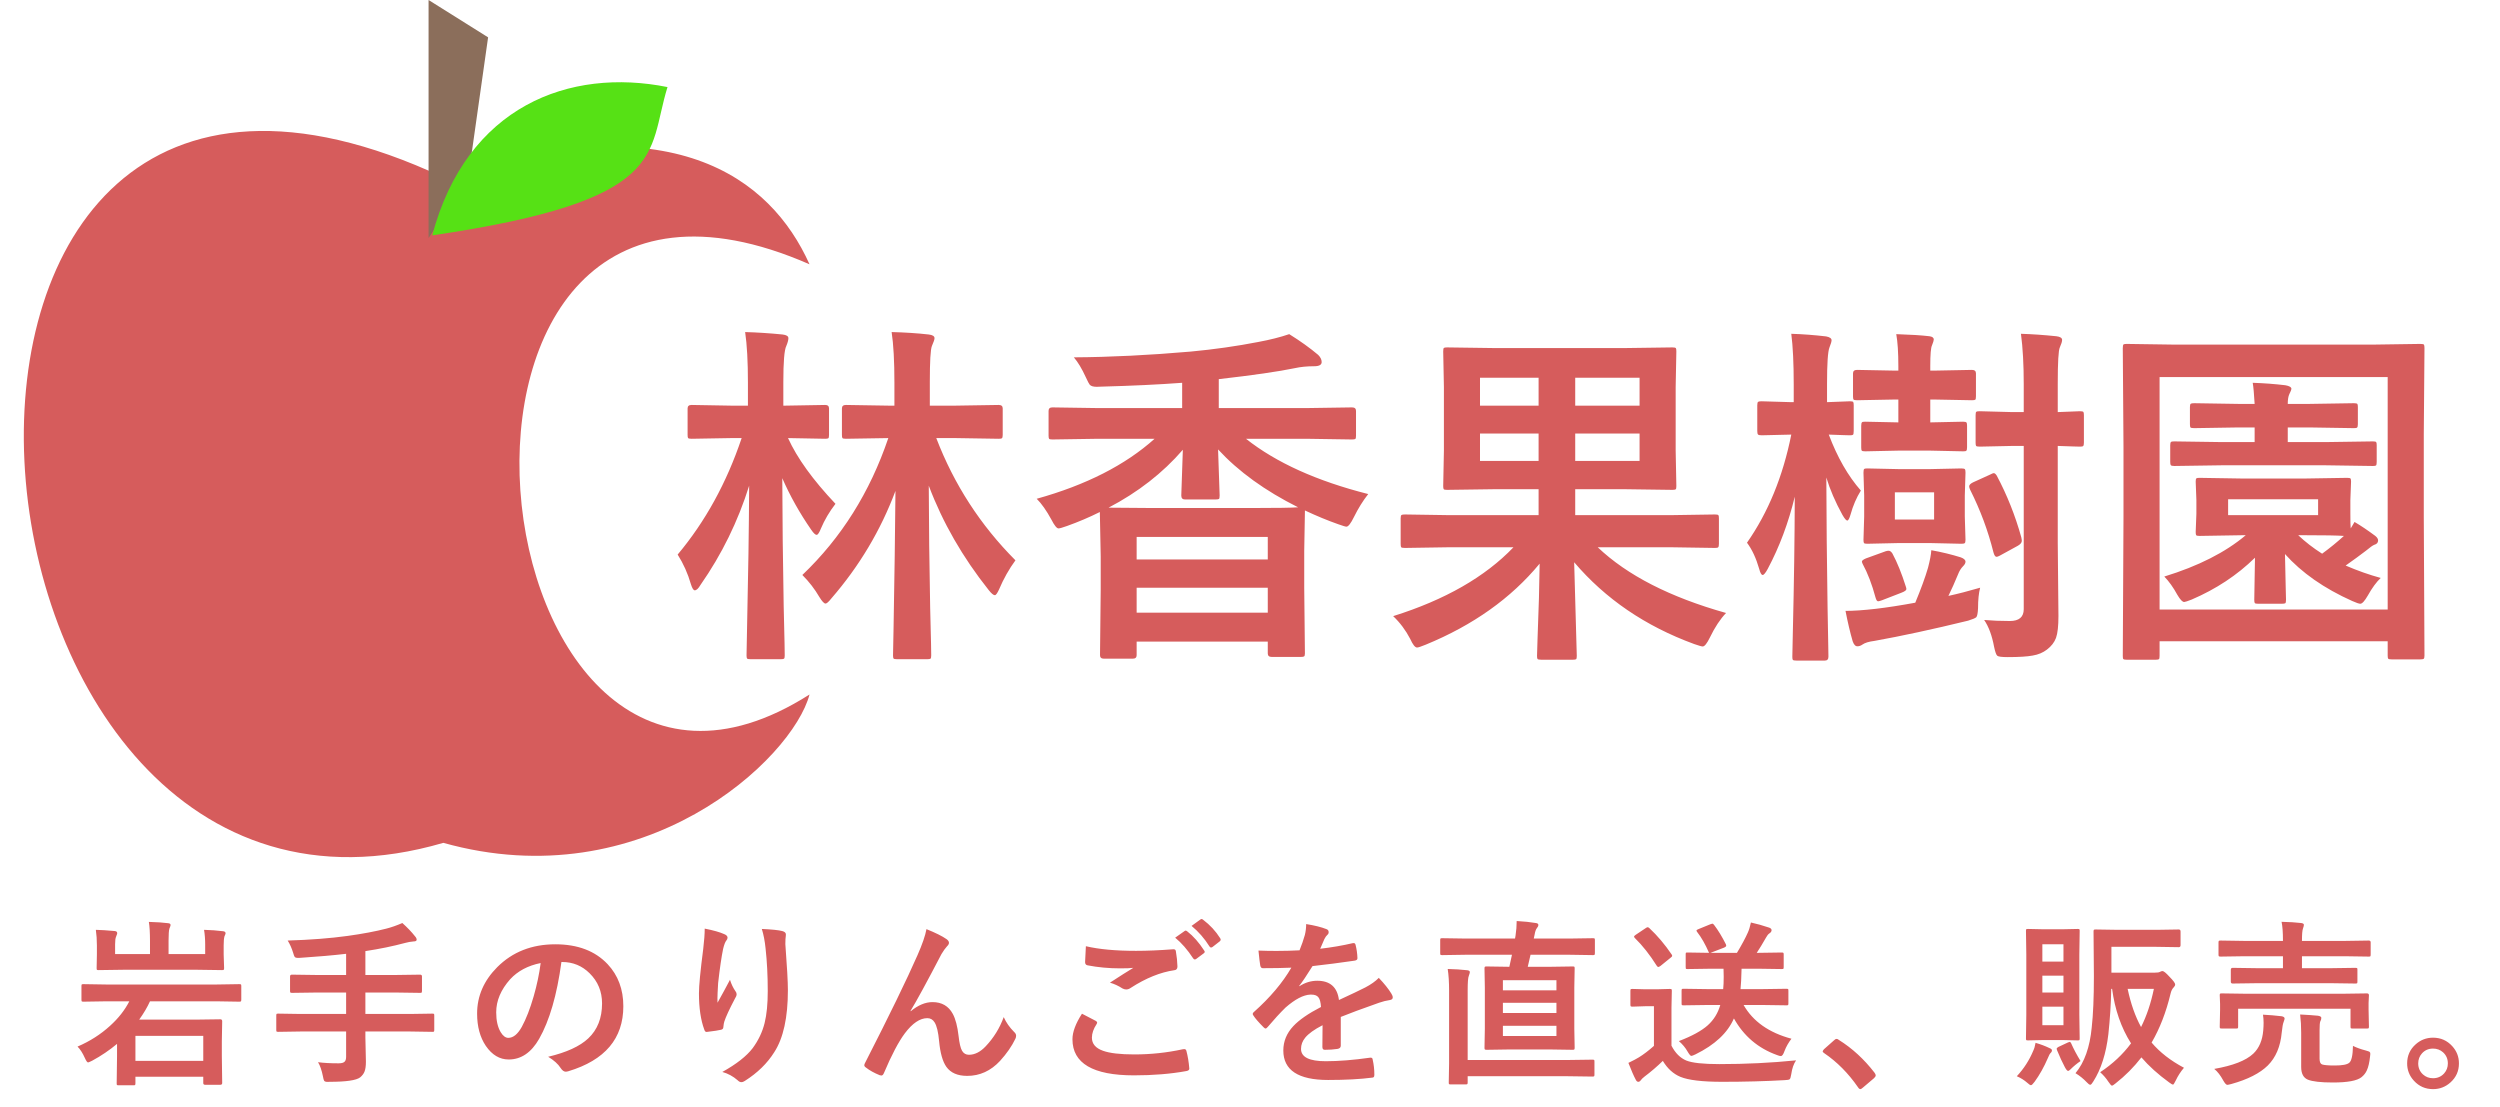
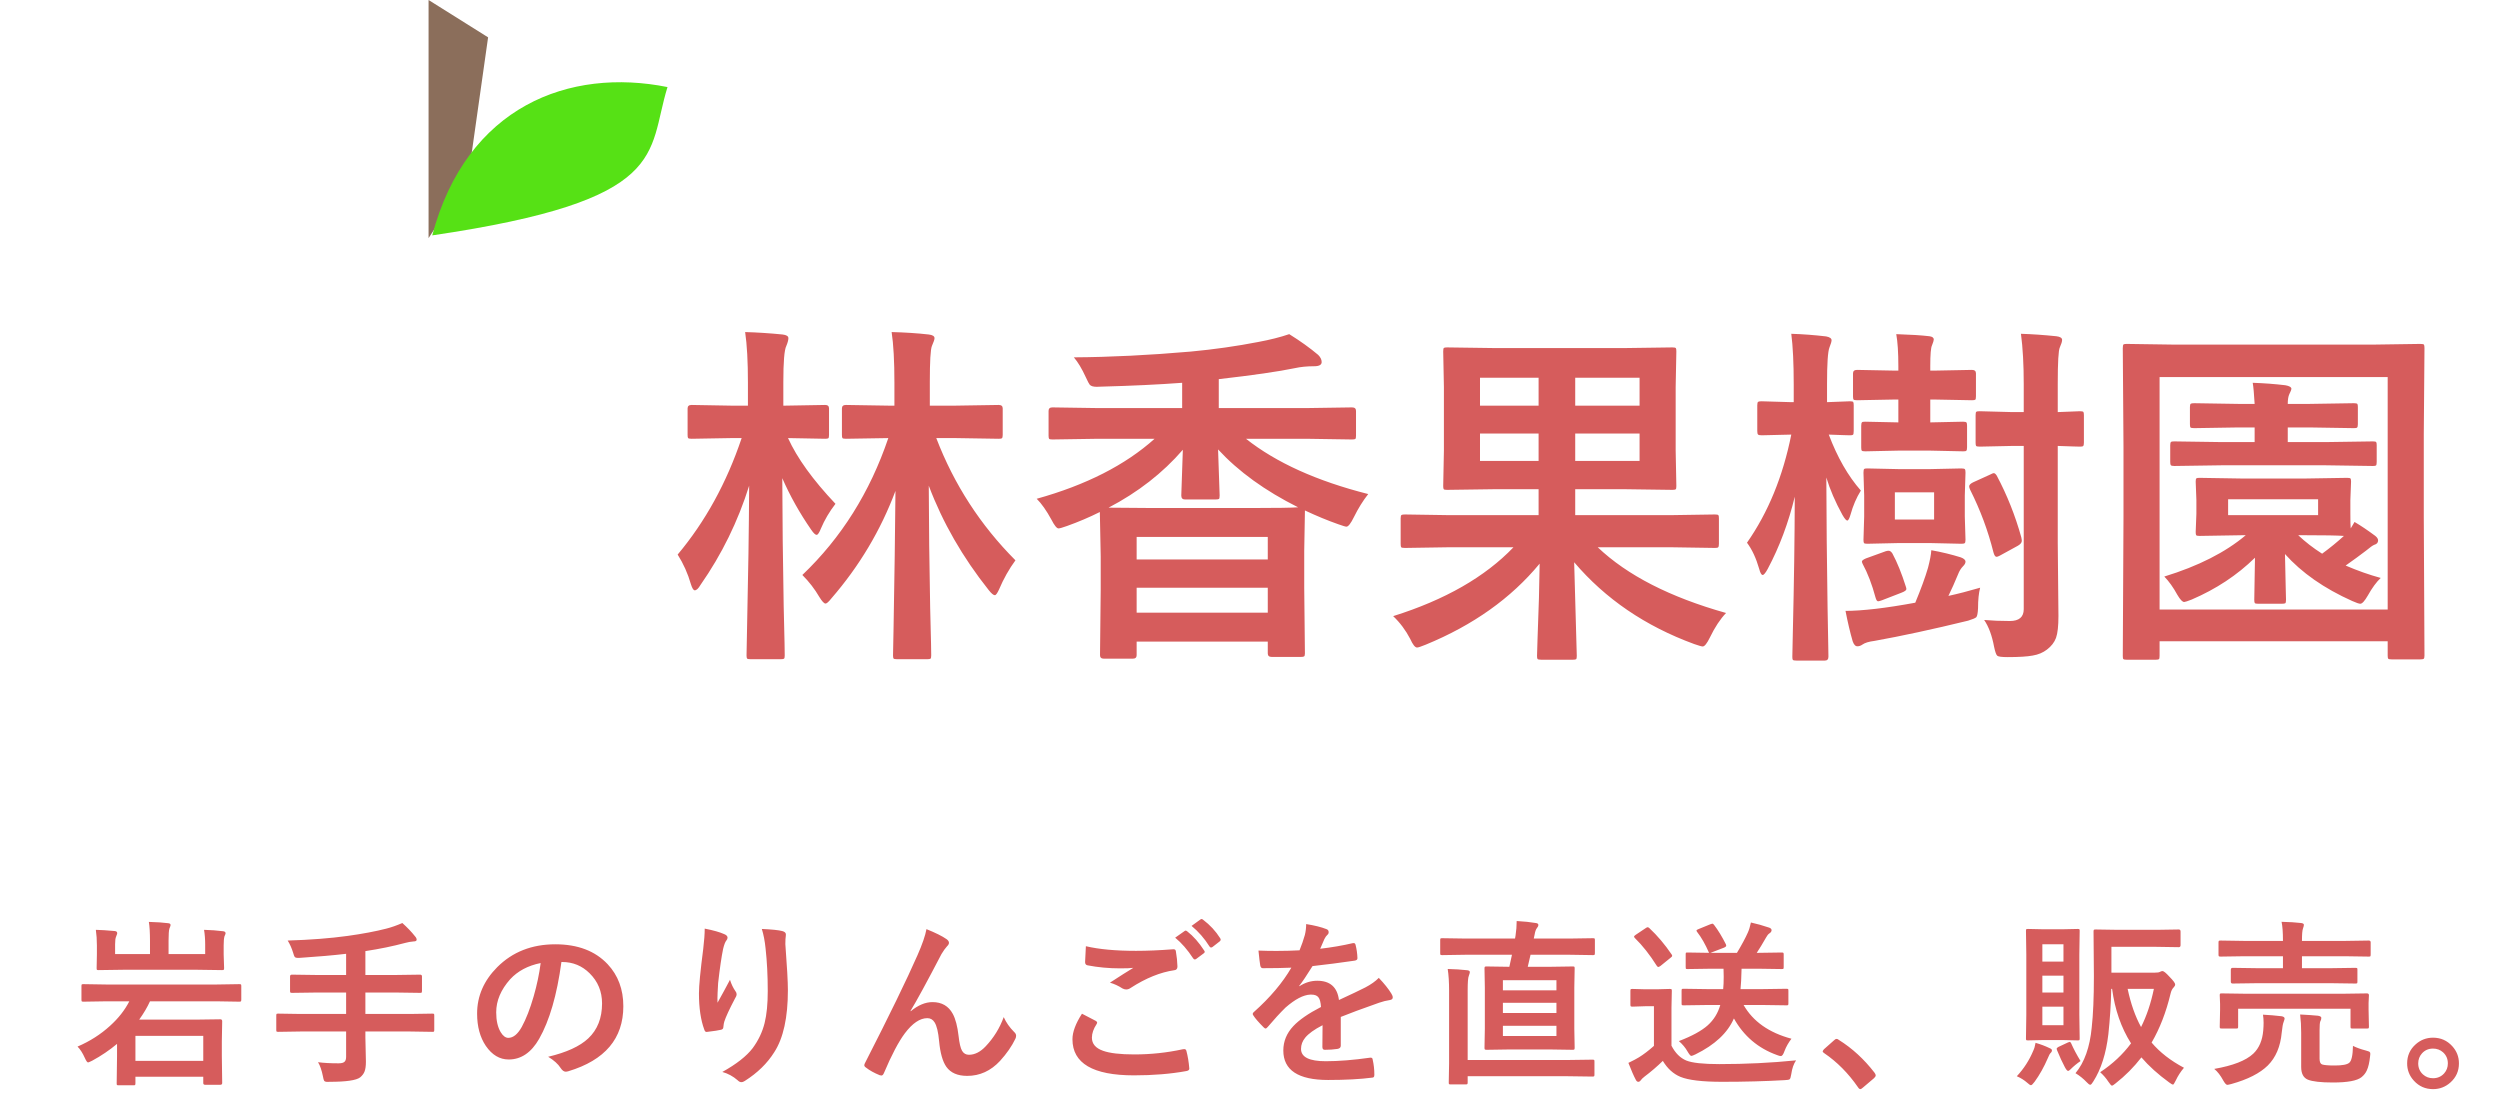
<svg xmlns="http://www.w3.org/2000/svg" width="210" height="93" viewBox="0 0 210 93" fill="none">
-   <path d="M37.24 14.895C-13.27 -8.744 -6.086 83.465 37.24 70.799C54.051 75.51 66.564 63.774 68 58.338C39.304 76.614 31.925 6.417 68 22.201C64.721 14.895 56.432 8.581 37.24 14.895Z" fill="#D65C5C" />
  <path d="M36 0V20L39.333 14.902L41 3.137L36 0Z" fill="#8B6E5B" />
  <path d="M36.307 19.772C39.202 8.894 47.848 5.662 56.07 7.314C54.328 12.93 56.398 16.814 36.307 19.772Z" fill="#56E115" />
  <path d="M8.886 84.111L7.011 84.141C6.928 84.141 6.879 84.131 6.864 84.111C6.85 84.087 6.842 84.036 6.842 83.957V82.83C6.842 82.751 6.852 82.705 6.872 82.69C6.891 82.676 6.938 82.668 7.011 82.668L8.886 82.698H18.239L20.099 82.668C20.177 82.668 20.226 82.678 20.246 82.698C20.26 82.717 20.268 82.761 20.268 82.83V83.957C20.268 84.04 20.258 84.092 20.238 84.111C20.224 84.131 20.177 84.141 20.099 84.141L18.239 84.111H12.599C12.37 84.614 12.067 85.127 11.691 85.649H16.378L18.51 85.62C18.612 85.62 18.664 85.676 18.664 85.789L18.634 87.481V88.682L18.664 90.974C18.664 91.072 18.612 91.121 18.51 91.121H17.221C17.123 91.121 17.074 91.072 17.074 90.974V90.447H11.376V91.003C11.376 91.082 11.364 91.128 11.339 91.143C11.325 91.157 11.281 91.165 11.207 91.165H9.962C9.884 91.165 9.838 91.155 9.823 91.135C9.809 91.116 9.801 91.072 9.801 91.003L9.831 88.726V87.686C9.196 88.218 8.5 88.689 7.743 89.099C7.543 89.197 7.428 89.246 7.399 89.246C7.331 89.246 7.24 89.121 7.128 88.872C6.942 88.457 6.737 88.137 6.513 87.913C7.548 87.468 8.459 86.887 9.245 86.169C9.943 85.54 10.482 84.853 10.863 84.111H8.886ZM17.074 87.012H11.376V89.114H17.074V87.012ZM17.14 78.106C17.697 78.12 18.229 78.159 18.737 78.223C18.878 78.237 18.949 78.296 18.949 78.398C18.949 78.433 18.918 78.518 18.854 78.655C18.81 78.816 18.788 79.067 18.788 79.409V80.171L18.825 81.321C18.825 81.404 18.812 81.453 18.788 81.467C18.769 81.482 18.72 81.489 18.642 81.489L16.584 81.46H10.343L8.278 81.489C8.2 81.489 8.153 81.48 8.139 81.46C8.124 81.44 8.117 81.394 8.117 81.321L8.139 80.171V79.409C8.139 78.936 8.109 78.501 8.051 78.106C8.471 78.115 9.003 78.149 9.647 78.208C9.779 78.223 9.845 78.281 9.845 78.384C9.845 78.433 9.831 78.486 9.801 78.545C9.772 78.608 9.755 78.655 9.75 78.684C9.696 78.801 9.669 79.011 9.669 79.314V80.142H12.599V79.036C12.599 78.347 12.567 77.815 12.504 77.439C13.183 77.459 13.725 77.495 14.13 77.549C14.262 77.564 14.328 77.612 14.328 77.695C14.328 77.744 14.313 77.8 14.284 77.864C14.254 77.937 14.237 77.981 14.232 77.996C14.184 78.147 14.159 78.486 14.159 79.014V80.142H17.235V79.351C17.235 78.901 17.204 78.486 17.14 78.106ZM25.265 86.645L23.375 86.675C23.292 86.675 23.244 86.665 23.229 86.645C23.214 86.626 23.207 86.58 23.207 86.506V85.312C23.207 85.23 23.217 85.181 23.236 85.166C23.256 85.151 23.302 85.144 23.375 85.144L25.265 85.173H29.074V83.372H26.583L24.525 83.401C24.447 83.401 24.401 83.389 24.386 83.364C24.372 83.345 24.364 83.296 24.364 83.218V82.017C24.364 81.919 24.418 81.87 24.525 81.87L26.583 81.899H29.074V80.12C27.99 80.247 26.708 80.359 25.228 80.457C25.131 80.461 25.07 80.464 25.045 80.464C24.894 80.464 24.796 80.435 24.752 80.376C24.718 80.332 24.674 80.215 24.62 80.024C24.503 79.644 24.352 79.304 24.166 79.006C26.076 78.948 27.75 78.818 29.191 78.618C30.46 78.442 31.549 78.237 32.457 78.003C32.863 77.9 33.309 77.744 33.798 77.534C34.227 77.92 34.581 78.291 34.86 78.647C34.953 78.75 34.999 78.845 34.999 78.933C34.999 79.031 34.913 79.08 34.743 79.08C34.498 79.099 34.264 79.141 34.039 79.204C33.004 79.482 31.889 79.712 30.692 79.893V81.899H33.241L35.285 81.87C35.392 81.87 35.446 81.919 35.446 82.017V83.218C35.446 83.306 35.436 83.359 35.416 83.379C35.397 83.394 35.353 83.401 35.285 83.401L33.241 83.372H30.692V85.173H34.428L36.317 85.144C36.395 85.144 36.442 85.154 36.456 85.173C36.471 85.193 36.478 85.239 36.478 85.312V86.506C36.478 86.585 36.469 86.633 36.449 86.653C36.434 86.668 36.391 86.675 36.317 86.675L34.428 86.645H30.692V87.144L30.736 89.18C30.736 89.546 30.697 89.824 30.619 90.015C30.551 90.19 30.429 90.352 30.253 90.498C29.935 90.747 29.081 90.872 27.689 90.872C27.602 90.876 27.543 90.879 27.514 90.879C27.367 90.879 27.272 90.847 27.228 90.784C27.194 90.73 27.16 90.606 27.125 90.41C27.023 89.897 26.886 89.502 26.715 89.224C27.174 89.287 27.75 89.319 28.444 89.319C28.703 89.319 28.876 89.268 28.964 89.165C29.037 89.082 29.074 88.948 29.074 88.762V86.645H25.265ZM47.16 80.808C46.783 83.586 46.158 85.74 45.285 87.268C44.625 88.42 43.773 88.997 42.728 88.997C41.971 88.997 41.332 88.616 40.809 87.854C40.321 87.131 40.077 86.228 40.077 85.144C40.077 83.674 40.641 82.373 41.769 81.24C43.048 79.961 44.674 79.321 46.647 79.321C48.527 79.321 49.992 79.878 51.041 80.991C51.92 81.929 52.36 83.106 52.36 84.522C52.36 87.236 50.819 89.058 47.738 89.985C47.65 90.01 47.577 90.022 47.518 90.022C47.372 90.022 47.23 89.919 47.094 89.714C46.879 89.377 46.53 89.062 46.046 88.769C47.589 88.403 48.712 87.888 49.415 87.224C50.187 86.497 50.573 85.518 50.573 84.287C50.573 83.286 50.223 82.441 49.525 81.753C48.89 81.123 48.121 80.808 47.218 80.808H47.16ZM45.416 80.896C44.347 81.111 43.492 81.565 42.853 82.258C42.072 83.137 41.681 84.062 41.681 85.034C41.681 85.723 41.806 86.277 42.054 86.697C42.25 87.019 42.465 87.18 42.699 87.18C43.109 87.18 43.485 86.875 43.827 86.265C44.193 85.596 44.528 84.736 44.83 83.686C45.104 82.734 45.299 81.804 45.416 80.896ZM59.196 78.003C59.933 78.149 60.477 78.303 60.829 78.464C61.019 78.538 61.114 78.638 61.114 78.765C61.114 78.843 61.08 78.923 61.012 79.006C60.919 79.114 60.829 79.348 60.741 79.71C60.604 80.369 60.465 81.323 60.323 82.573C60.284 83.232 60.265 83.657 60.265 83.848C60.265 83.98 60.267 84.106 60.272 84.228C60.633 83.584 60.983 82.942 61.319 82.302C61.432 82.668 61.588 82.993 61.788 83.276C61.847 83.35 61.876 83.43 61.876 83.518C61.876 83.621 61.827 83.745 61.73 83.892C61.261 84.785 60.965 85.425 60.843 85.811C60.809 85.913 60.782 86.064 60.763 86.265C60.763 86.392 60.699 86.47 60.572 86.499C60.387 86.548 59.986 86.609 59.371 86.682C59.274 86.697 59.203 86.631 59.159 86.484C58.861 85.679 58.712 84.665 58.712 83.445C58.712 82.8 58.832 81.555 59.071 79.71C59.154 79.011 59.196 78.442 59.196 78.003ZM63.993 78.032C64.838 78.071 65.409 78.13 65.707 78.208C65.912 78.262 66.014 78.355 66.014 78.486C66.014 78.52 66.012 78.564 66.007 78.618C65.983 78.755 65.97 78.984 65.97 79.307C66.112 81.196 66.183 82.485 66.183 83.174C66.183 85.469 65.802 87.205 65.04 88.381C64.454 89.319 63.629 90.124 62.565 90.798C62.467 90.867 62.367 90.901 62.264 90.901C62.167 90.901 62.062 90.845 61.949 90.732C61.573 90.405 61.149 90.176 60.675 90.044C61.861 89.385 62.714 88.716 63.231 88.037C63.71 87.383 64.042 86.682 64.227 85.935C64.403 85.227 64.491 84.331 64.491 83.247C64.491 81.958 64.43 80.764 64.308 79.665C64.244 79.04 64.139 78.496 63.993 78.032ZM77.823 78.047C78.585 78.355 79.144 78.633 79.501 78.882C79.642 78.98 79.713 79.085 79.713 79.197C79.713 79.29 79.657 79.39 79.544 79.497C79.398 79.658 79.244 79.873 79.083 80.142C77.862 82.485 76.996 84.077 76.483 84.917L76.498 84.946C77.118 84.434 77.728 84.177 78.329 84.177C79.11 84.177 79.679 84.507 80.035 85.166C80.265 85.591 80.426 86.206 80.519 87.012C80.587 87.627 80.685 88.044 80.812 88.264C80.944 88.489 81.136 88.601 81.39 88.601C81.883 88.601 82.355 88.362 82.804 87.883C83.473 87.175 83.976 86.36 84.313 85.437C84.513 85.886 84.803 86.301 85.184 86.682C85.296 86.78 85.353 86.885 85.353 86.997C85.353 87.09 85.333 87.175 85.294 87.253C84.991 87.883 84.562 88.503 84.005 89.114C83.224 89.954 82.303 90.374 81.244 90.374C80.438 90.374 79.855 90.12 79.493 89.612C79.181 89.168 78.978 88.45 78.885 87.459C78.817 86.697 78.69 86.169 78.504 85.876C78.358 85.642 78.155 85.525 77.897 85.525C77.276 85.525 76.647 85.95 76.007 86.799C75.48 87.502 74.894 88.616 74.249 90.139C74.191 90.276 74.12 90.344 74.037 90.344C73.998 90.344 73.949 90.335 73.89 90.315C73.431 90.129 73.046 89.915 72.733 89.67C72.645 89.612 72.601 89.548 72.601 89.48C72.601 89.421 72.626 89.351 72.674 89.268C74.715 85.273 76.18 82.263 77.069 80.237C77.474 79.319 77.726 78.589 77.823 78.047ZM90.885 85.151C91.27 85.347 91.656 85.547 92.042 85.752C92.12 85.796 92.159 85.845 92.159 85.898C92.159 85.933 92.144 85.974 92.115 86.023C91.852 86.423 91.72 86.804 91.72 87.165C91.72 87.678 92.03 88.044 92.65 88.264C93.216 88.469 94.093 88.572 95.279 88.572C96.666 88.572 98.021 88.428 99.344 88.14C99.398 88.13 99.442 88.125 99.476 88.125C99.574 88.125 99.635 88.176 99.659 88.279C99.776 88.723 99.857 89.211 99.901 89.744C99.901 89.758 99.901 89.768 99.901 89.773C99.901 89.876 99.815 89.941 99.644 89.971C98.331 90.21 96.866 90.33 95.25 90.33C91.808 90.33 90.086 89.319 90.086 87.297C90.086 86.692 90.353 85.977 90.885 85.151ZM91.214 79.482C92.313 79.741 93.717 79.871 95.426 79.871C96.349 79.871 97.389 79.827 98.546 79.739C98.565 79.739 98.58 79.739 98.59 79.739C98.697 79.739 98.758 79.795 98.773 79.907C98.851 80.356 98.895 80.781 98.905 81.182C98.905 81.377 98.819 81.482 98.648 81.497C97.472 81.668 96.249 82.163 94.979 82.983C94.857 83.071 94.73 83.115 94.598 83.115C94.496 83.115 94.391 83.086 94.283 83.027C93.946 82.808 93.597 82.647 93.236 82.544C94.051 82.012 94.706 81.597 95.199 81.299C94.979 81.328 94.615 81.343 94.107 81.343C93.145 81.343 92.225 81.257 91.346 81.086C91.214 81.057 91.148 80.967 91.148 80.815C91.148 80.659 91.17 80.215 91.214 79.482ZM98.714 78.765L99.505 78.208C99.535 78.184 99.564 78.171 99.593 78.171C99.632 78.171 99.679 78.193 99.732 78.237C100.24 78.633 100.714 79.17 101.153 79.849C101.183 79.888 101.197 79.924 101.197 79.959C101.197 80.002 101.168 80.044 101.109 80.083L100.479 80.552C100.436 80.581 100.396 80.596 100.362 80.596C100.318 80.596 100.272 80.564 100.223 80.501C99.759 79.788 99.256 79.209 98.714 78.765ZM100.091 77.776L100.838 77.234C100.877 77.21 100.912 77.197 100.941 77.197C100.97 77.197 101.012 77.219 101.065 77.263C101.642 77.698 102.118 78.213 102.494 78.809C102.523 78.857 102.538 78.899 102.538 78.933C102.538 78.987 102.508 79.036 102.45 79.08L101.849 79.548C101.805 79.578 101.764 79.592 101.725 79.592C101.676 79.592 101.632 79.561 101.593 79.497C101.173 78.828 100.672 78.254 100.091 77.776ZM109.718 77.622C110.421 77.734 110.99 77.876 111.424 78.047C111.546 78.091 111.607 78.176 111.607 78.303C111.607 78.396 111.573 78.469 111.505 78.523C111.417 78.596 111.331 78.716 111.248 78.882C111.229 78.931 111.197 79.004 111.153 79.102C111.065 79.311 110.98 79.509 110.897 79.695C111.864 79.582 112.774 79.426 113.629 79.226C113.663 79.221 113.692 79.219 113.717 79.219C113.795 79.219 113.846 79.272 113.871 79.38C113.958 79.727 114.01 80.085 114.024 80.457C114.024 80.476 114.024 80.491 114.024 80.501C114.024 80.608 113.939 80.674 113.768 80.698C112.601 80.869 111.429 81.02 110.252 81.152C109.759 81.943 109.386 82.498 109.132 82.815L109.146 82.844C109.62 82.537 110.121 82.383 110.648 82.383C111.727 82.383 112.335 82.922 112.472 84.001C113.497 83.528 114.234 83.176 114.683 82.947C115.167 82.693 115.545 82.424 115.819 82.141C116.283 82.629 116.634 83.069 116.873 83.46C116.952 83.582 116.991 83.691 116.991 83.789C116.991 83.901 116.915 83.972 116.764 84.001C116.461 84.045 116.156 84.121 115.848 84.228C114.378 84.746 113.304 85.144 112.625 85.422V87.839C112.625 87.991 112.53 88.081 112.34 88.11C112.013 88.159 111.659 88.184 111.278 88.184C111.146 88.184 111.08 88.103 111.08 87.942C111.08 87.082 111.085 86.475 111.095 86.118C110.401 86.475 109.915 86.824 109.637 87.165C109.403 87.449 109.286 87.764 109.286 88.11C109.286 88.799 109.979 89.143 111.366 89.143C112.454 89.143 113.7 89.043 115.101 88.843C115.116 88.843 115.13 88.843 115.145 88.843C115.243 88.843 115.296 88.899 115.306 89.011C115.399 89.426 115.445 89.836 115.445 90.242C115.445 90.266 115.445 90.283 115.445 90.293C115.445 90.444 115.389 90.52 115.277 90.52C114.261 90.652 113.023 90.718 111.563 90.718C109.054 90.718 107.799 89.893 107.799 88.242C107.799 87.476 108.077 86.794 108.634 86.199C109.127 85.671 109.903 85.134 110.963 84.587C110.938 84.182 110.863 83.906 110.736 83.76C110.619 83.618 110.423 83.547 110.15 83.547C110.13 83.547 110.101 83.547 110.062 83.547C109.481 83.572 108.79 83.933 107.989 84.631C107.525 85.085 107.025 85.63 106.488 86.265C106.414 86.353 106.353 86.397 106.305 86.397C106.266 86.397 106.212 86.362 106.143 86.294C105.719 85.869 105.433 85.54 105.287 85.305C105.247 85.251 105.228 85.205 105.228 85.166C105.228 85.112 105.262 85.059 105.33 85.005C106.693 83.789 107.74 82.549 108.473 81.284C107.774 81.314 106.974 81.328 106.07 81.328C105.958 81.328 105.887 81.248 105.858 81.086C105.824 80.896 105.775 80.483 105.711 79.849C106.19 79.868 106.693 79.878 107.22 79.878C107.855 79.878 108.502 79.861 109.161 79.827C109.342 79.382 109.491 78.953 109.608 78.538C109.681 78.24 109.718 77.935 109.718 77.622ZM123.065 80.2L121.146 80.23C121.063 80.23 121.014 80.22 120.999 80.2C120.985 80.181 120.977 80.137 120.977 80.068V78.97C120.977 78.892 120.987 78.845 121.007 78.831C121.026 78.816 121.073 78.809 121.146 78.809L123.065 78.838H127.262L127.305 78.596C127.369 78.176 127.401 77.766 127.401 77.366C128.021 77.4 128.558 77.456 129.012 77.534C129.154 77.549 129.224 77.607 129.224 77.71C129.224 77.773 129.185 77.854 129.107 77.952C129.019 78.054 128.953 78.235 128.909 78.494L128.836 78.838H131.883L133.802 78.809C133.88 78.809 133.929 78.818 133.949 78.838C133.963 78.857 133.971 78.901 133.971 78.97V80.068C133.971 80.147 133.958 80.193 133.934 80.207C133.919 80.222 133.875 80.23 133.802 80.23L131.883 80.2H128.565C128.477 80.615 128.399 80.952 128.331 81.211H130.169L132.103 81.182C132.186 81.182 132.235 81.191 132.249 81.211C132.264 81.231 132.271 81.277 132.271 81.35L132.242 82.961V86.397L132.271 88.001C132.271 88.084 132.262 88.135 132.242 88.154C132.227 88.174 132.181 88.184 132.103 88.184L130.169 88.154H126.8L124.881 88.184C124.793 88.184 124.74 88.171 124.72 88.147C124.705 88.127 124.698 88.079 124.698 88.001L124.727 86.397V82.961L124.698 81.35C124.698 81.267 124.71 81.218 124.735 81.204C124.754 81.189 124.803 81.182 124.881 81.182L126.785 81.211L127.005 80.2H123.065ZM130.741 87.026V86.169H126.243V87.026H130.741ZM126.243 85.093H130.741V84.236H126.243V85.093ZM126.243 82.339V83.189H130.741V82.339H126.243ZM121.607 81.394C122.213 81.409 122.752 81.443 123.226 81.497C123.387 81.511 123.468 81.565 123.468 81.658C123.468 81.707 123.438 81.811 123.38 81.973C123.316 82.105 123.284 82.515 123.284 83.203V89.04H131.685L133.773 89.011C133.851 89.011 133.897 89.021 133.912 89.04C133.927 89.06 133.934 89.104 133.934 89.172V90.271C133.934 90.344 133.924 90.388 133.905 90.403C133.89 90.422 133.846 90.432 133.773 90.432L131.685 90.403H123.284V90.93C123.284 91.008 123.272 91.055 123.248 91.069C123.228 91.084 123.179 91.091 123.101 91.091H121.856C121.778 91.091 121.732 91.082 121.717 91.062C121.702 91.043 121.695 90.999 121.695 90.93L121.724 89.326V83.232C121.724 82.5 121.685 81.887 121.607 81.394ZM143.443 84.419L141.422 84.448C141.339 84.448 141.29 84.439 141.275 84.419C141.26 84.399 141.253 84.356 141.253 84.287V83.218C141.253 83.14 141.263 83.093 141.282 83.079C141.302 83.064 141.348 83.057 141.422 83.057L143.443 83.086H144.747C144.776 82.808 144.791 82.463 144.791 82.053C144.791 81.819 144.786 81.592 144.776 81.372H143.729L141.751 81.401C141.673 81.401 141.627 81.392 141.612 81.372C141.602 81.357 141.597 81.314 141.597 81.24V80.186C141.597 80.098 141.605 80.046 141.619 80.032C141.634 80.017 141.678 80.01 141.751 80.01L143.56 80.039C143.248 79.321 142.913 78.735 142.557 78.281C142.523 78.237 142.506 78.198 142.506 78.164C142.506 78.125 142.559 78.086 142.667 78.047L143.67 77.637C143.758 77.603 143.814 77.585 143.839 77.585C143.878 77.585 143.926 77.622 143.985 77.695C144.327 78.144 144.656 78.686 144.974 79.321C144.993 79.365 145.003 79.402 145.003 79.431C145.003 79.495 144.937 79.553 144.805 79.607L143.685 80.039H145.904C146.319 79.346 146.624 78.777 146.82 78.332C146.917 78.123 147.003 77.842 147.076 77.49C147.554 77.593 148.067 77.737 148.614 77.922C148.746 77.971 148.812 78.042 148.812 78.135C148.812 78.237 148.751 78.328 148.629 78.406C148.531 78.469 148.438 78.584 148.35 78.75C148.067 79.248 147.806 79.678 147.567 80.039H147.691L149.669 80.01C149.747 80.01 149.793 80.022 149.808 80.046C149.822 80.066 149.83 80.112 149.83 80.186V81.24C149.83 81.318 149.82 81.365 149.8 81.379C149.786 81.394 149.742 81.401 149.669 81.401L147.691 81.372H146.292C146.273 82.163 146.243 82.734 146.204 83.086H148.021L150.057 83.057C150.135 83.057 150.184 83.066 150.203 83.086C150.218 83.106 150.225 83.149 150.225 83.218V84.287C150.225 84.36 150.216 84.407 150.196 84.426C150.181 84.441 150.135 84.448 150.057 84.448L148.021 84.419H146.461C147.252 85.801 148.592 86.746 150.482 87.253C150.228 87.585 150.032 87.932 149.896 88.293C149.798 88.572 149.698 88.711 149.595 88.711C149.522 88.711 149.412 88.682 149.266 88.623C147.679 88.052 146.473 87.026 145.648 85.547C145.125 86.758 144.051 87.764 142.425 88.564C142.244 88.652 142.125 88.696 142.066 88.696C142.003 88.696 141.898 88.572 141.751 88.323C141.575 88.01 141.334 87.72 141.026 87.451C142.125 87.031 142.933 86.589 143.45 86.126C143.953 85.676 144.305 85.107 144.505 84.419H143.443ZM150.87 89.07C150.67 89.358 150.535 89.744 150.467 90.227C150.428 90.476 150.382 90.62 150.328 90.659C150.279 90.698 150.14 90.723 149.91 90.732C148.284 90.825 146.534 90.872 144.659 90.872C142.994 90.872 141.824 90.732 141.151 90.454C140.555 90.205 140.064 89.758 139.678 89.114C139.205 89.578 138.69 90.019 138.133 90.439C137.991 90.552 137.891 90.649 137.833 90.732C137.769 90.825 137.696 90.872 137.613 90.872C137.53 90.872 137.459 90.811 137.401 90.689C137.239 90.391 137.034 89.922 136.785 89.282C137.2 89.082 137.496 88.926 137.672 88.814C138.062 88.574 138.482 88.254 138.931 87.854V84.522H138.228L137.13 84.558C137.042 84.558 136.99 84.546 136.976 84.522C136.961 84.502 136.954 84.453 136.954 84.375V83.232C136.954 83.154 136.964 83.108 136.983 83.093C137.003 83.079 137.051 83.071 137.13 83.071L138.228 83.101H139.144L140.264 83.071C140.342 83.071 140.391 83.081 140.411 83.101C140.425 83.12 140.433 83.164 140.433 83.232L140.404 84.661V87.839C140.721 88.455 141.136 88.87 141.649 89.085C142.147 89.285 143.072 89.385 144.425 89.385C146.636 89.385 148.785 89.28 150.87 89.07ZM138.536 77.952C139.224 78.596 139.849 79.334 140.411 80.164C140.445 80.212 140.462 80.251 140.462 80.281C140.462 80.335 140.416 80.393 140.323 80.457L139.481 81.138C139.393 81.196 139.334 81.226 139.305 81.226C139.256 81.226 139.21 81.191 139.166 81.123C138.59 80.205 137.977 79.429 137.327 78.794C137.283 78.745 137.261 78.706 137.261 78.677C137.261 78.638 137.308 78.586 137.401 78.523L138.221 77.974C138.304 77.915 138.365 77.886 138.404 77.886C138.438 77.886 138.482 77.908 138.536 77.952ZM154.278 87.268C154.337 87.268 154.4 87.297 154.468 87.356C155.591 88.059 156.587 88.975 157.457 90.103C157.525 90.195 157.559 90.271 157.559 90.33C157.559 90.403 157.51 90.483 157.413 90.571L156.497 91.348C156.39 91.44 156.319 91.487 156.285 91.487C156.207 91.487 156.138 91.438 156.08 91.34C155.264 90.159 154.317 89.202 153.238 88.469C153.15 88.411 153.106 88.362 153.106 88.323C153.106 88.284 153.14 88.223 153.209 88.14L154.051 87.393C154.129 87.31 154.205 87.268 154.278 87.268ZM177.359 79.534V81.702H181.006C181.216 81.702 181.355 81.682 181.424 81.643C181.507 81.594 181.583 81.57 181.651 81.57C181.753 81.57 181.946 81.726 182.229 82.039C182.552 82.366 182.713 82.583 182.713 82.69C182.713 82.773 182.674 82.854 182.596 82.932C182.469 83.054 182.378 83.235 182.325 83.474C181.954 85.027 181.424 86.394 180.735 87.576C181.424 88.391 182.33 89.097 183.453 89.692C183.169 90.029 182.942 90.381 182.771 90.747C182.654 90.986 182.576 91.106 182.537 91.106C182.479 91.106 182.369 91.045 182.208 90.923C181.28 90.249 180.503 89.548 179.878 88.821C179.249 89.636 178.528 90.361 177.718 90.996C177.562 91.128 177.457 91.194 177.403 91.194C177.349 91.194 177.249 91.084 177.103 90.864C176.912 90.571 176.683 90.305 176.414 90.066C177.459 89.373 178.323 88.564 179.007 87.642C178.177 86.333 177.647 84.807 177.417 83.064H177.344C177.32 84.338 177.239 85.608 177.103 86.873C176.912 88.494 176.492 89.814 175.843 90.835C175.73 91.025 175.645 91.121 175.586 91.121C175.513 91.121 175.413 91.05 175.286 90.908C175.003 90.61 174.688 90.356 174.341 90.147C175.093 89.243 175.547 87.966 175.704 86.316C175.826 85.227 175.887 83.787 175.887 81.995L175.857 78.245C175.857 78.162 175.87 78.113 175.894 78.098C175.914 78.084 175.962 78.076 176.041 78.076L177.945 78.106H181.138L183.013 78.076C183.116 78.076 183.167 78.132 183.167 78.245V79.394C183.167 79.507 183.116 79.563 183.013 79.563L181.138 79.534H177.359ZM179.849 86.272C180.318 85.339 180.677 84.27 180.926 83.064H178.721C178.985 84.314 179.361 85.383 179.849 86.272ZM173.162 78.061L174.532 78.032C174.61 78.032 174.656 78.042 174.671 78.061C174.686 78.081 174.693 78.125 174.693 78.193L174.664 80.2V85.232L174.693 87.231C174.693 87.31 174.683 87.356 174.664 87.371C174.644 87.385 174.6 87.393 174.532 87.393L173.162 87.363H171.727L170.35 87.393C170.267 87.393 170.218 87.383 170.203 87.363C170.188 87.344 170.181 87.3 170.181 87.231L170.21 85.232V80.2L170.181 78.193C170.181 78.115 170.191 78.069 170.21 78.054C170.23 78.04 170.276 78.032 170.35 78.032L171.727 78.061H173.162ZM173.331 86.118V84.558H171.558V86.118H173.331ZM173.331 79.321H171.558V80.772H173.331V79.321ZM171.558 83.372H173.331V81.958H171.558V83.372ZM169.412 90.403C169.998 89.778 170.457 89.067 170.789 88.272C170.877 88.091 170.943 87.866 170.987 87.598C171.412 87.72 171.8 87.866 172.151 88.037C172.293 88.091 172.364 88.154 172.364 88.228C172.364 88.311 172.325 88.386 172.247 88.455C172.183 88.518 172.107 88.66 172.02 88.879C171.692 89.636 171.324 90.295 170.914 90.857C170.767 91.057 170.662 91.157 170.599 91.157C170.54 91.157 170.44 91.091 170.298 90.96C170.035 90.73 169.739 90.544 169.412 90.403ZM174.766 89.128C174.468 89.329 174.188 89.561 173.924 89.824C173.836 89.912 173.768 89.956 173.719 89.956C173.65 89.956 173.56 89.851 173.448 89.641C173.243 89.26 173.023 88.784 172.789 88.213C172.769 88.164 172.759 88.127 172.759 88.103C172.759 88.049 172.808 87.996 172.906 87.942L173.704 87.568C173.782 87.534 173.833 87.517 173.858 87.517C173.897 87.517 173.936 87.556 173.975 87.634C174.175 88.093 174.439 88.591 174.766 89.128ZM189.615 82.588L187.542 82.617C187.439 82.617 187.388 82.564 187.388 82.456V81.46C187.388 81.353 187.439 81.299 187.542 81.299L189.615 81.328H191.768V80.325H188.472L186.538 80.354C186.451 80.354 186.397 80.342 186.377 80.317C186.363 80.298 186.355 80.251 186.355 80.178V79.153C186.355 79.085 186.368 79.043 186.392 79.028C186.412 79.014 186.46 79.006 186.538 79.006L188.472 79.036H191.768V79.006C191.768 78.308 191.729 77.783 191.651 77.432C192.3 77.446 192.85 77.481 193.299 77.534C193.45 77.554 193.526 77.605 193.526 77.688C193.526 77.751 193.501 77.852 193.453 77.988C193.394 78.135 193.365 78.474 193.365 79.006V79.036H197.019L198.975 79.006C199.082 79.006 199.136 79.055 199.136 79.153V80.178C199.136 80.261 199.126 80.312 199.107 80.332C199.087 80.347 199.043 80.354 198.975 80.354L197.019 80.325H193.365V81.328H195.789L197.847 81.299C197.935 81.299 197.986 81.309 198.001 81.328C198.016 81.348 198.023 81.392 198.023 81.46V82.456C198.023 82.534 198.013 82.581 197.994 82.595C197.974 82.61 197.925 82.617 197.847 82.617L195.789 82.588H189.615ZM196.814 83.474L198.821 83.445C198.934 83.445 198.99 83.496 198.99 83.599L198.96 84.251V84.793L198.99 86.235C198.99 86.309 198.98 86.355 198.96 86.374C198.946 86.389 198.899 86.397 198.821 86.397H197.613C197.53 86.397 197.481 86.387 197.466 86.367C197.452 86.348 197.444 86.304 197.444 86.235V84.734H188.003V86.235C188.003 86.314 187.994 86.36 187.974 86.374C187.954 86.389 187.908 86.397 187.835 86.397H186.641C186.553 86.397 186.499 86.387 186.48 86.367C186.465 86.348 186.458 86.304 186.458 86.235L186.487 84.793V84.346L186.458 83.599C186.458 83.525 186.468 83.481 186.487 83.467C186.512 83.452 186.563 83.445 186.641 83.445L188.633 83.474H196.814ZM197.649 87.854C197.952 88.005 198.311 88.135 198.726 88.242C198.902 88.291 199.007 88.328 199.041 88.352C199.085 88.386 199.107 88.445 199.107 88.528C199.107 88.572 199.1 88.643 199.085 88.74C199.031 89.253 198.941 89.644 198.814 89.912C198.716 90.132 198.567 90.322 198.367 90.483C197.996 90.781 197.198 90.93 195.972 90.93C194.952 90.93 194.246 90.85 193.855 90.689C193.484 90.532 193.299 90.178 193.299 89.626V86.763C193.299 86.196 193.269 85.681 193.211 85.217C193.807 85.247 194.305 85.281 194.705 85.32C194.895 85.349 194.991 85.41 194.991 85.503C194.991 85.601 194.961 85.701 194.903 85.803C194.864 85.906 194.844 86.15 194.844 86.536V88.938C194.844 89.202 194.915 89.36 195.057 89.414C195.237 89.473 195.591 89.502 196.119 89.502C196.753 89.502 197.159 89.426 197.334 89.275C197.53 89.119 197.635 88.645 197.649 87.854ZM185.996 89.788C187.569 89.514 188.663 89.087 189.278 88.506C189.766 88.042 190.044 87.39 190.113 86.55C190.132 86.316 190.142 86.103 190.142 85.913C190.142 85.684 190.125 85.457 190.091 85.232C190.638 85.261 191.158 85.305 191.651 85.364C191.822 85.393 191.907 85.459 191.907 85.561C191.907 85.601 191.878 85.701 191.819 85.862C191.766 85.984 191.714 86.274 191.665 86.733C191.558 87.91 191.167 88.833 190.494 89.502C189.829 90.156 188.811 90.674 187.439 91.055C187.254 91.103 187.139 91.128 187.095 91.128C187.007 91.128 186.895 91.008 186.758 90.769C186.524 90.335 186.27 90.007 185.996 89.788ZM204.375 87.165C205.02 87.165 205.557 87.402 205.987 87.876C206.363 88.286 206.551 88.769 206.551 89.326C206.551 89.971 206.311 90.505 205.833 90.93C205.418 91.301 204.932 91.487 204.375 91.487C203.731 91.487 203.194 91.25 202.764 90.776C202.388 90.366 202.2 89.883 202.2 89.326C202.2 88.682 202.439 88.147 202.918 87.722C203.333 87.351 203.819 87.165 204.375 87.165ZM204.375 88.081C203.999 88.081 203.689 88.215 203.445 88.484C203.235 88.718 203.13 88.999 203.13 89.326C203.13 89.702 203.264 90.012 203.533 90.256C203.767 90.466 204.048 90.571 204.375 90.571C204.751 90.571 205.061 90.437 205.305 90.168C205.515 89.934 205.62 89.653 205.62 89.326C205.62 88.95 205.486 88.64 205.218 88.396C204.983 88.186 204.702 88.081 204.375 88.081Z" fill="#D65C5C" />
  <path d="M74.897 27.893C76.029 27.922 77.069 27.99 78.017 28.098C78.339 28.137 78.5 28.239 78.5 28.405C78.5 28.513 78.427 28.732 78.28 29.064C78.163 29.348 78.105 30.358 78.105 32.097V34.074H80.258L83.891 34.016C84.115 34.016 84.228 34.113 84.228 34.309V36.535C84.228 36.691 84.203 36.784 84.154 36.813C84.125 36.843 84.037 36.857 83.891 36.857L80.258 36.799H78.647C80.141 40.695 82.357 44.118 85.297 47.067C84.76 47.8 84.301 48.615 83.92 49.514C83.773 49.836 83.656 49.997 83.568 49.997C83.451 49.997 83.28 49.855 83.056 49.572C80.858 46.809 79.179 43.884 78.017 40.798C78.026 44.069 78.065 47.487 78.134 51.052C78.153 51.696 78.178 52.697 78.207 54.055C78.217 54.621 78.222 54.953 78.222 55.051C78.222 55.207 78.202 55.3 78.163 55.329C78.124 55.358 78.036 55.373 77.899 55.373H75.336C75.18 55.373 75.087 55.353 75.058 55.315C75.028 55.275 75.014 55.188 75.014 55.051C75.014 54.934 75.028 54.187 75.058 52.81C75.136 48.562 75.189 44.704 75.219 41.237C73.978 44.548 72.182 47.56 69.828 50.275C69.603 50.559 69.442 50.7 69.345 50.7C69.228 50.7 69.057 50.52 68.832 50.158C68.441 49.484 67.963 48.864 67.397 48.298C70.668 45.183 73.075 41.35 74.618 36.799L71.059 36.857C70.893 36.857 70.795 36.838 70.766 36.799C70.736 36.76 70.722 36.672 70.722 36.535V34.309C70.722 34.113 70.834 34.016 71.059 34.016L74.647 34.074H75.131V32.155C75.131 30.339 75.053 28.918 74.897 27.893ZM62.592 27.893C63.607 27.922 64.657 27.99 65.741 28.098C66.064 28.137 66.225 28.239 66.225 28.405C66.225 28.561 66.166 28.781 66.049 29.064C65.883 29.387 65.8 30.398 65.8 32.097V34.074H65.976L69.315 34.016C69.53 34.016 69.638 34.113 69.638 34.309V36.535C69.638 36.691 69.618 36.784 69.579 36.813C69.54 36.843 69.452 36.857 69.315 36.857L66.195 36.799C66.957 38.478 68.285 40.319 70.18 42.321C69.672 42.976 69.262 43.674 68.949 44.416C68.812 44.758 68.695 44.929 68.598 44.929C68.49 44.929 68.339 44.787 68.144 44.504C67.177 43.107 66.366 41.662 65.712 40.168C65.722 43.605 65.761 47.18 65.829 50.891C65.849 51.613 65.873 52.658 65.902 54.025C65.912 54.611 65.917 54.953 65.917 55.051C65.917 55.207 65.897 55.3 65.858 55.329C65.819 55.358 65.731 55.373 65.595 55.373H63.046C62.88 55.373 62.782 55.353 62.753 55.315C62.724 55.275 62.709 55.188 62.709 55.051C62.709 54.973 62.724 54.201 62.753 52.736C62.851 48.44 62.909 44.46 62.929 40.798C61.991 43.796 60.629 46.574 58.842 49.133C58.666 49.435 58.505 49.587 58.358 49.587C58.251 49.587 58.144 49.416 58.036 49.074C57.782 48.185 57.411 47.355 56.923 46.584C59.247 43.81 61.039 40.549 62.299 36.799H61.42L58.095 36.857C57.938 36.857 57.841 36.838 57.802 36.799C57.773 36.76 57.758 36.672 57.758 36.535V34.309C57.758 34.113 57.87 34.016 58.095 34.016L61.42 34.074H62.826V32.155C62.826 30.368 62.748 28.947 62.592 27.893ZM92.24 36.857L88.402 36.916C88.246 36.916 88.153 36.897 88.124 36.857C88.095 36.818 88.08 36.73 88.08 36.594V34.514C88.08 34.318 88.188 34.221 88.402 34.221L92.24 34.279H99.301V32.155C97.338 32.302 95.077 32.409 92.519 32.477C92.314 32.487 92.182 32.492 92.123 32.492C91.84 32.492 91.644 32.434 91.537 32.316C91.478 32.248 91.366 32.033 91.2 31.672C90.878 30.969 90.546 30.417 90.204 30.017C93.27 29.997 96.542 29.836 100.019 29.533C101.991 29.348 103.881 29.079 105.688 28.727C106.684 28.542 107.553 28.322 108.295 28.068C109.223 28.645 110.033 29.226 110.727 29.811C110.922 30.007 111.02 30.207 111.02 30.412C111.02 30.646 110.81 30.764 110.39 30.764C109.794 30.764 109.252 30.817 108.764 30.925C107.406 31.208 105.277 31.516 102.377 31.848V34.279H109.73L113.568 34.221C113.793 34.221 113.905 34.318 113.905 34.514V36.594C113.905 36.75 113.886 36.843 113.847 36.872C113.808 36.901 113.715 36.916 113.568 36.916L109.73 36.857H104.662C107.191 38.859 110.614 40.407 114.931 41.501C114.491 42.058 114.091 42.702 113.729 43.435C113.466 43.972 113.256 44.24 113.1 44.24C113.021 44.24 112.792 44.172 112.411 44.035C111.522 43.723 110.59 43.337 109.613 42.878V42.951L109.555 46.276V49.397L109.613 54.89C109.613 55.026 109.589 55.109 109.54 55.139C109.501 55.168 109.403 55.183 109.247 55.183H106.83C106.605 55.183 106.493 55.085 106.493 54.89V53.894H95.478V55.036C95.478 55.231 95.37 55.329 95.155 55.329H92.724C92.509 55.329 92.401 55.231 92.401 55.036L92.46 49.484V46.76L92.387 43.01C91.508 43.449 90.59 43.84 89.633 44.182C89.252 44.318 89.013 44.387 88.915 44.387C88.769 44.387 88.568 44.138 88.314 43.64C87.904 42.888 87.494 42.307 87.084 41.897C91.225 40.744 94.525 39.065 96.986 36.857H92.24ZM93.119 42.644L96.708 42.673H105.263C107.226 42.673 108.485 42.653 109.042 42.614C106.269 41.227 104.027 39.606 102.318 37.751L102.45 41.618C102.45 41.784 102.431 41.882 102.392 41.911C102.353 41.94 102.26 41.955 102.113 41.955H99.535C99.33 41.955 99.228 41.843 99.228 41.618C99.228 41.481 99.247 40.915 99.286 39.919C99.325 38.991 99.35 38.278 99.359 37.78C97.68 39.724 95.6 41.345 93.119 42.644ZM95.478 51.462H106.493V49.367H95.478V51.462ZM95.478 45.105V46.994H106.493V45.105H95.478ZM121.771 45.969L118.021 46.027C117.846 46.027 117.738 46.008 117.699 45.969C117.67 45.93 117.655 45.832 117.655 45.676V43.537C117.655 43.381 117.68 43.288 117.729 43.259C117.768 43.23 117.865 43.215 118.021 43.215L121.771 43.273H129.242V41.091H125.697L121.552 41.149C121.396 41.149 121.303 41.13 121.273 41.091C121.244 41.052 121.229 40.964 121.229 40.827L121.288 37.853V32.507L121.229 29.519C121.229 29.352 121.249 29.255 121.288 29.226C121.327 29.196 121.415 29.182 121.552 29.182L125.697 29.24H136.317L140.478 29.182C140.634 29.182 140.731 29.201 140.771 29.24C140.8 29.279 140.814 29.372 140.814 29.519L140.756 32.507V37.853L140.814 40.827C140.814 40.983 140.795 41.076 140.756 41.105C140.717 41.135 140.624 41.149 140.478 41.149L136.317 41.091H132.318V43.273H140.302L144.052 43.215C144.208 43.215 144.306 43.234 144.345 43.273C144.374 43.312 144.389 43.4 144.389 43.537V45.676C144.389 45.832 144.369 45.93 144.33 45.969C144.301 46.008 144.208 46.027 144.052 46.027L140.302 45.969H134.208C136.679 48.322 140.272 50.163 144.989 51.491C144.501 51.999 144.047 52.688 143.627 53.557C143.383 54.055 143.183 54.304 143.026 54.304C142.938 54.304 142.699 54.235 142.309 54.099C138.207 52.595 134.848 50.305 132.23 47.228L132.45 55.095C132.45 55.251 132.431 55.344 132.392 55.373C132.353 55.402 132.26 55.417 132.113 55.417H129.477C129.301 55.417 129.193 55.398 129.154 55.358C129.125 55.319 129.11 55.231 129.11 55.095C129.11 54.948 129.125 54.465 129.154 53.645C129.252 51.203 129.311 49.103 129.33 47.346C126.938 50.246 123.744 52.517 119.75 54.157C119.369 54.313 119.13 54.392 119.032 54.392C118.866 54.392 118.676 54.152 118.461 53.674C118.08 52.941 117.602 52.302 117.025 51.755C121.381 50.388 124.75 48.459 127.133 45.969H121.771ZM137.724 31.73H132.318V34.074H137.724V31.73ZM137.724 38.718V36.418H132.318V38.718H137.724ZM124.32 34.074H129.242V31.73H124.32V34.074ZM124.32 38.718H129.242V36.418H124.32V38.718ZM148.49 47.785C148.305 48.127 148.163 48.298 148.065 48.298C147.958 48.298 147.86 48.127 147.772 47.785C147.509 46.877 147.167 46.145 146.747 45.588C148.524 43.049 149.765 40.022 150.468 36.506L147.978 36.565C147.802 36.565 147.699 36.54 147.67 36.491C147.631 36.452 147.611 36.355 147.611 36.198V34.045C147.611 33.879 147.636 33.781 147.685 33.752C147.724 33.723 147.821 33.708 147.978 33.708L150.468 33.781H150.673V32.302C150.673 30.515 150.604 29.094 150.468 28.039C151.425 28.068 152.401 28.142 153.397 28.259C153.7 28.317 153.852 28.425 153.852 28.581C153.852 28.689 153.793 28.889 153.676 29.182C153.539 29.523 153.471 30.544 153.471 32.243V33.781L155.39 33.708C155.546 33.708 155.639 33.727 155.668 33.767C155.697 33.806 155.712 33.898 155.712 34.045V36.198C155.712 36.374 155.692 36.481 155.653 36.52C155.614 36.55 155.526 36.565 155.39 36.565C155.37 36.565 155.185 36.56 154.833 36.55C154.452 36.53 154.047 36.516 153.617 36.506C154.34 38.42 155.238 39.987 156.312 41.208C155.941 41.804 155.653 42.473 155.448 43.215C155.351 43.557 155.258 43.727 155.17 43.727C155.082 43.727 154.945 43.566 154.76 43.244C154.164 42.16 153.715 41.115 153.412 40.109C153.422 43.557 153.456 47.185 153.515 50.993C153.534 51.872 153.554 52.941 153.573 54.201C153.583 54.777 153.588 55.1 153.588 55.168C153.588 55.383 153.485 55.49 153.28 55.49H150.922C150.746 55.49 150.639 55.471 150.6 55.432C150.57 55.393 150.556 55.305 150.556 55.168C150.556 55.139 150.57 54.431 150.6 53.044C150.697 48.972 150.751 45.197 150.761 41.721C150.233 43.908 149.477 45.93 148.49 47.785ZM166.669 52.077C167.343 52.136 168.061 52.165 168.822 52.165C169.604 52.165 169.994 51.833 169.994 51.169V37.458H169.042L166.303 37.517C166.127 37.517 166.024 37.497 165.995 37.458C165.966 37.419 165.951 37.331 165.951 37.194V34.88C165.951 34.714 165.971 34.616 166.01 34.587C166.049 34.558 166.146 34.543 166.303 34.543L169.042 34.616H169.994V32.273C169.994 30.622 169.916 29.211 169.76 28.039C170.707 28.068 171.698 28.137 172.733 28.244C173.056 28.283 173.217 28.386 173.217 28.552C173.217 28.689 173.153 28.898 173.026 29.182C172.909 29.416 172.851 30.427 172.851 32.214V34.616L174.711 34.543C174.867 34.543 174.965 34.562 175.004 34.602C175.033 34.641 175.048 34.733 175.048 34.88V37.194C175.048 37.351 175.023 37.443 174.975 37.473C174.945 37.502 174.857 37.517 174.711 37.517C174.701 37.517 174.511 37.512 174.14 37.502C173.749 37.482 173.319 37.468 172.851 37.458V45.588L172.909 51.74C172.909 52.59 172.841 53.205 172.704 53.586C172.567 53.957 172.313 54.284 171.942 54.567C171.61 54.821 171.215 54.987 170.756 55.065C170.297 55.153 169.594 55.197 168.646 55.197C168.148 55.197 167.855 55.158 167.768 55.08C167.68 55.002 167.592 54.753 167.504 54.333C167.328 53.386 167.05 52.634 166.669 52.077ZM162.582 33.562H162.143V35.48H162.201L164.896 35.422C165.053 35.422 165.15 35.446 165.189 35.495C165.219 35.534 165.233 35.627 165.233 35.773V37.575C165.233 37.741 165.209 37.839 165.16 37.868C165.131 37.898 165.043 37.912 164.896 37.912L162.201 37.853H159.403L156.679 37.912C156.522 37.912 156.425 37.893 156.386 37.853C156.356 37.815 156.342 37.722 156.342 37.575V35.773C156.342 35.607 156.366 35.505 156.415 35.466C156.444 35.437 156.532 35.422 156.679 35.422L159.403 35.48H159.462V33.562H159.052L155.99 33.62C155.834 33.62 155.736 33.601 155.697 33.562C155.668 33.523 155.653 33.43 155.653 33.283V31.364C155.653 31.169 155.766 31.071 155.99 31.071L159.052 31.13H159.462V30.764C159.462 29.611 159.403 28.713 159.286 28.068C160.497 28.107 161.425 28.166 162.069 28.244C162.313 28.273 162.436 28.366 162.436 28.523C162.436 28.601 162.387 28.762 162.289 29.006C162.191 29.201 162.143 29.777 162.143 30.734V31.13H162.582L165.644 31.071C165.868 31.071 165.98 31.169 165.98 31.364V33.283C165.98 33.449 165.961 33.547 165.922 33.576C165.883 33.605 165.79 33.62 165.644 33.62L162.582 33.562ZM159.491 39.406H162.113L164.75 39.348C164.916 39.348 165.019 39.372 165.058 39.421C165.087 39.46 165.102 39.558 165.102 39.714L165.043 41.633V43.376L165.102 45.339C165.102 45.505 165.077 45.602 165.028 45.632C164.989 45.661 164.896 45.676 164.75 45.676L162.113 45.617H159.491L156.854 45.676C156.698 45.676 156.605 45.656 156.576 45.617C156.547 45.578 156.532 45.485 156.532 45.339L156.591 43.376V41.633L156.532 39.714C156.532 39.538 156.552 39.431 156.591 39.392C156.63 39.362 156.718 39.348 156.854 39.348L159.491 39.406ZM162.465 43.64V41.355H159.169V43.64H162.465ZM166.332 49.367C166.215 49.816 166.156 50.388 166.156 51.081C166.137 51.501 166.088 51.755 166.01 51.843C165.932 51.921 165.702 52.019 165.321 52.136C162.362 52.858 159.74 53.425 157.455 53.835C156.986 53.894 156.649 53.996 156.444 54.143C156.308 54.24 156.166 54.289 156.02 54.289C155.854 54.289 155.722 54.148 155.624 53.864C155.409 53.122 155.209 52.273 155.023 51.315C155.707 51.315 156.557 51.257 157.572 51.14C158.559 51.023 159.662 50.852 160.883 50.627C161.361 49.475 161.718 48.498 161.952 47.697C162.118 47.062 162.211 46.569 162.23 46.218C163.1 46.374 163.925 46.574 164.706 46.818C164.97 46.916 165.102 47.038 165.102 47.185C165.102 47.302 165.033 47.429 164.896 47.565C164.721 47.741 164.579 47.971 164.472 48.254C164.198 48.918 163.93 49.519 163.666 50.056C164.477 49.88 165.365 49.65 166.332 49.367ZM167.724 39.948C168.593 41.579 169.281 43.308 169.789 45.134C169.818 45.27 169.833 45.368 169.833 45.427C169.833 45.573 169.726 45.71 169.511 45.837L167.987 46.672C167.86 46.74 167.768 46.774 167.709 46.774C167.602 46.774 167.514 46.643 167.445 46.379C166.996 44.582 166.347 42.839 165.497 41.149C165.438 41.023 165.409 40.925 165.409 40.856C165.409 40.739 165.517 40.627 165.731 40.52L167.182 39.86C167.328 39.782 167.426 39.743 167.475 39.743C167.553 39.743 167.636 39.812 167.724 39.948ZM158.964 46.496C159.364 47.238 159.74 48.166 160.092 49.279C160.121 49.367 160.136 49.435 160.136 49.484C160.136 49.582 159.994 49.685 159.711 49.792L158.085 50.422C157.919 50.48 157.812 50.51 157.763 50.51C157.675 50.51 157.602 50.402 157.543 50.188C157.25 49.094 156.889 48.151 156.459 47.36C156.42 47.273 156.4 47.209 156.4 47.17C156.4 47.092 156.513 47.004 156.737 46.906L158.393 46.306C158.49 46.276 158.573 46.262 158.642 46.262C158.759 46.262 158.866 46.34 158.964 46.496ZM193.578 40.197L197.152 40.139C197.318 40.139 197.416 40.158 197.445 40.197C197.475 40.236 197.489 40.324 197.489 40.461L197.431 41.999V43.156C197.431 43.81 197.44 44.221 197.46 44.387C197.509 44.318 197.616 44.138 197.782 43.845C198.3 44.148 198.881 44.538 199.525 45.017C199.682 45.144 199.76 45.27 199.76 45.398C199.76 45.583 199.652 45.705 199.438 45.764C199.311 45.812 199.071 45.983 198.72 46.276C198.261 46.628 197.699 47.038 197.035 47.507C198.031 47.937 199.013 48.283 199.979 48.547C199.618 48.889 199.257 49.382 198.896 50.026C198.632 50.485 198.422 50.715 198.266 50.715C198.158 50.715 197.929 50.637 197.577 50.48C195.224 49.426 193.344 48.112 191.938 46.54C191.947 47.292 191.967 48.176 191.996 49.191C192.016 49.924 192.025 50.319 192.025 50.378C192.025 50.534 192.006 50.632 191.967 50.671C191.928 50.7 191.825 50.715 191.659 50.715H189.682C189.525 50.715 189.433 50.695 189.403 50.656C189.374 50.617 189.359 50.524 189.359 50.378C189.359 50.339 189.379 49.162 189.418 46.848C187.924 48.312 186.151 49.484 184.101 50.363C183.749 50.5 183.539 50.568 183.471 50.568C183.324 50.568 183.134 50.368 182.899 49.968C182.558 49.343 182.191 48.83 181.801 48.43C184.662 47.551 186.942 46.394 188.642 44.958H188.363L184.76 45.017C184.604 45.017 184.511 44.997 184.481 44.958C184.452 44.919 184.438 44.826 184.438 44.68L184.496 43.156V41.999L184.438 40.461C184.438 40.305 184.457 40.212 184.496 40.183C184.535 40.153 184.623 40.139 184.76 40.139L188.363 40.197H193.578ZM194.721 43.273V41.94H187.162V43.273H194.721ZM193.578 44.958H193.051C193.637 45.515 194.306 46.032 195.058 46.511C195.712 46.032 196.322 45.534 196.889 45.017C196.322 44.977 195.219 44.958 193.578 44.958ZM186.649 39.084L182.636 39.143C182.479 39.143 182.382 39.118 182.343 39.069C182.313 39.03 182.299 38.938 182.299 38.791V37.399C182.299 37.243 182.323 37.15 182.372 37.121C182.401 37.092 182.489 37.077 182.636 37.077L186.649 37.136H189.389V35.905H188.012L184.32 35.964C184.145 35.964 184.037 35.944 183.998 35.905C183.969 35.866 183.954 35.773 183.954 35.627V34.191C183.954 34.035 183.979 33.942 184.027 33.913C184.066 33.884 184.164 33.869 184.32 33.869L188.012 33.928H189.389C189.34 33.068 189.286 32.477 189.228 32.155C190.155 32.185 191.068 32.253 191.967 32.36C192.309 32.419 192.479 32.522 192.479 32.668C192.479 32.727 192.421 32.873 192.304 33.107C192.216 33.293 192.172 33.566 192.172 33.928H194.003L197.724 33.869C197.88 33.869 197.978 33.889 198.017 33.928C198.046 33.967 198.061 34.055 198.061 34.191V35.627C198.061 35.793 198.036 35.891 197.987 35.92C197.958 35.949 197.87 35.964 197.724 35.964L194.003 35.905H192.172V37.136H195.321L199.32 37.077C199.477 37.077 199.569 37.097 199.599 37.136C199.628 37.175 199.643 37.263 199.643 37.399V38.791C199.643 38.957 199.623 39.06 199.584 39.099C199.545 39.128 199.457 39.143 199.32 39.143L195.321 39.084H186.649ZM181.068 55.417H178.637C178.49 55.417 178.397 55.398 178.358 55.358C178.329 55.329 178.314 55.241 178.314 55.095L178.373 43.464V37.517L178.314 29.255C178.314 29.079 178.334 28.972 178.373 28.933C178.412 28.903 178.505 28.889 178.651 28.889L182.606 28.947H199.364L203.29 28.889C203.466 28.889 203.573 28.908 203.612 28.947C203.642 28.996 203.656 29.099 203.656 29.255L203.598 36.477V43.464L203.656 55.065C203.656 55.222 203.632 55.315 203.583 55.344C203.544 55.373 203.446 55.388 203.29 55.388H200.902C200.736 55.388 200.639 55.368 200.609 55.329C200.58 55.29 200.565 55.202 200.565 55.065V53.864H181.405V55.095C181.405 55.251 181.386 55.344 181.347 55.373C181.308 55.402 181.215 55.417 181.068 55.417ZM181.405 31.672V51.198H200.565V31.672H181.405Z" fill="#D65C5C" />
</svg>